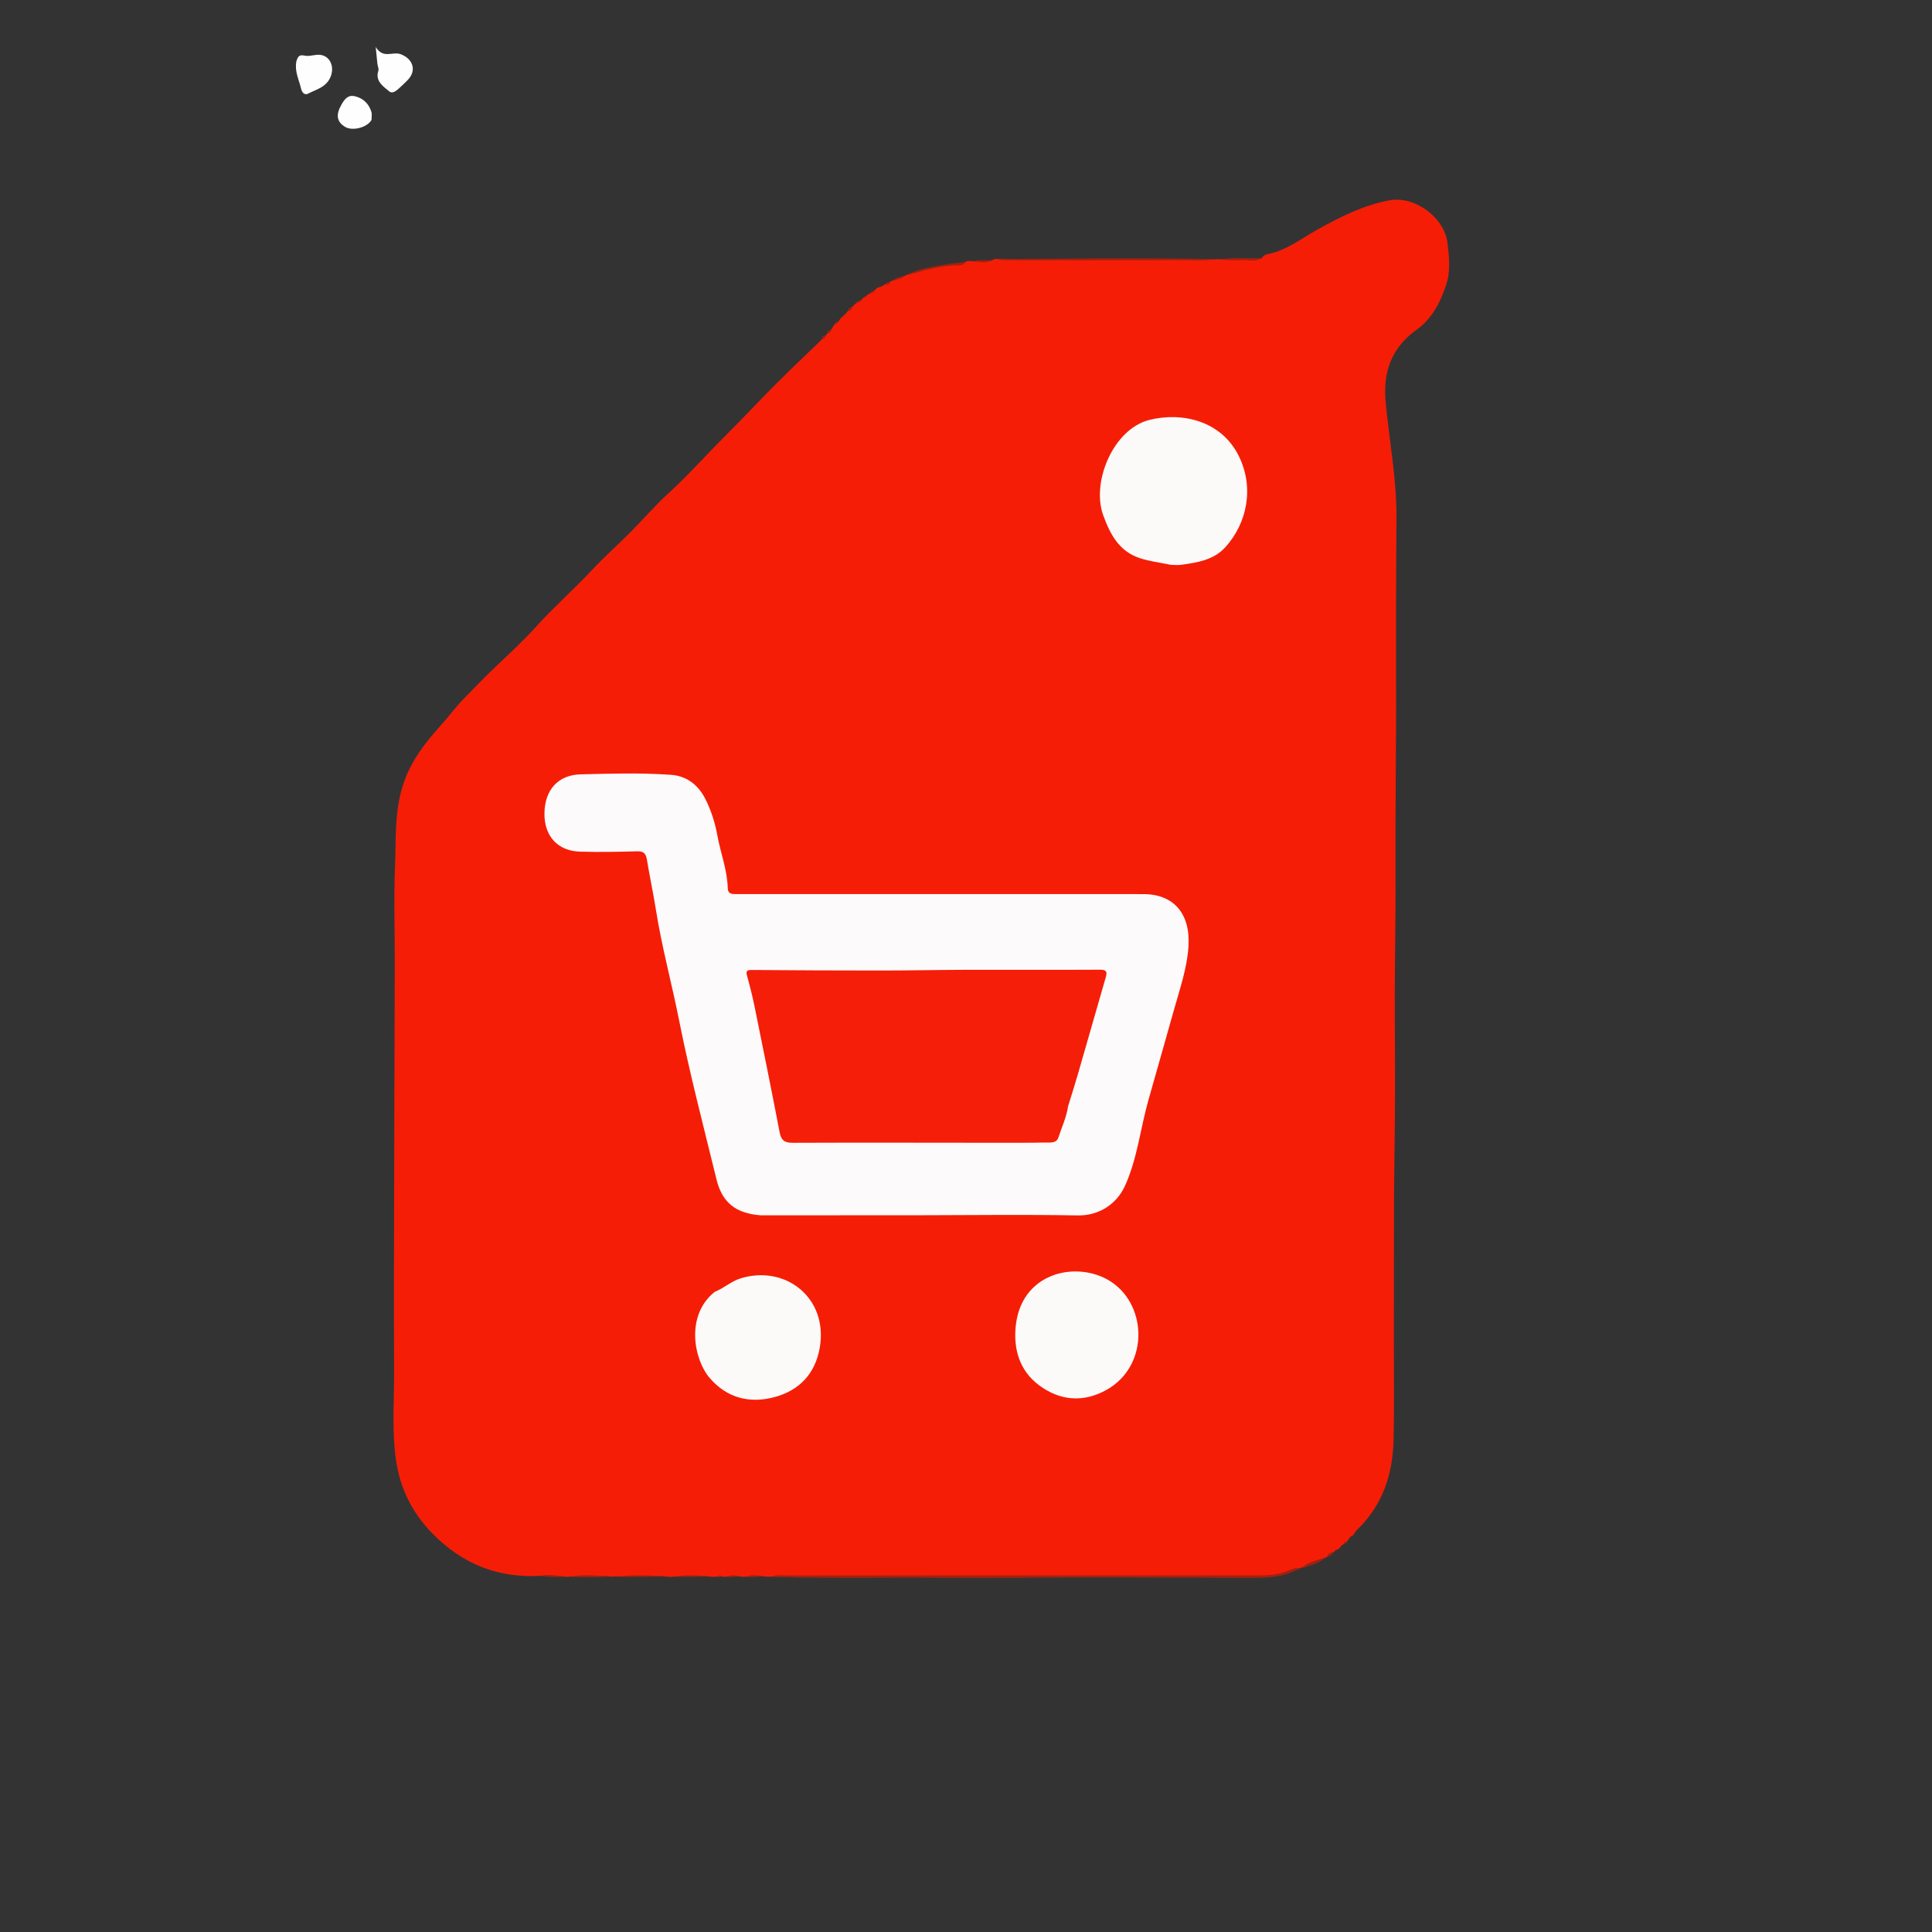
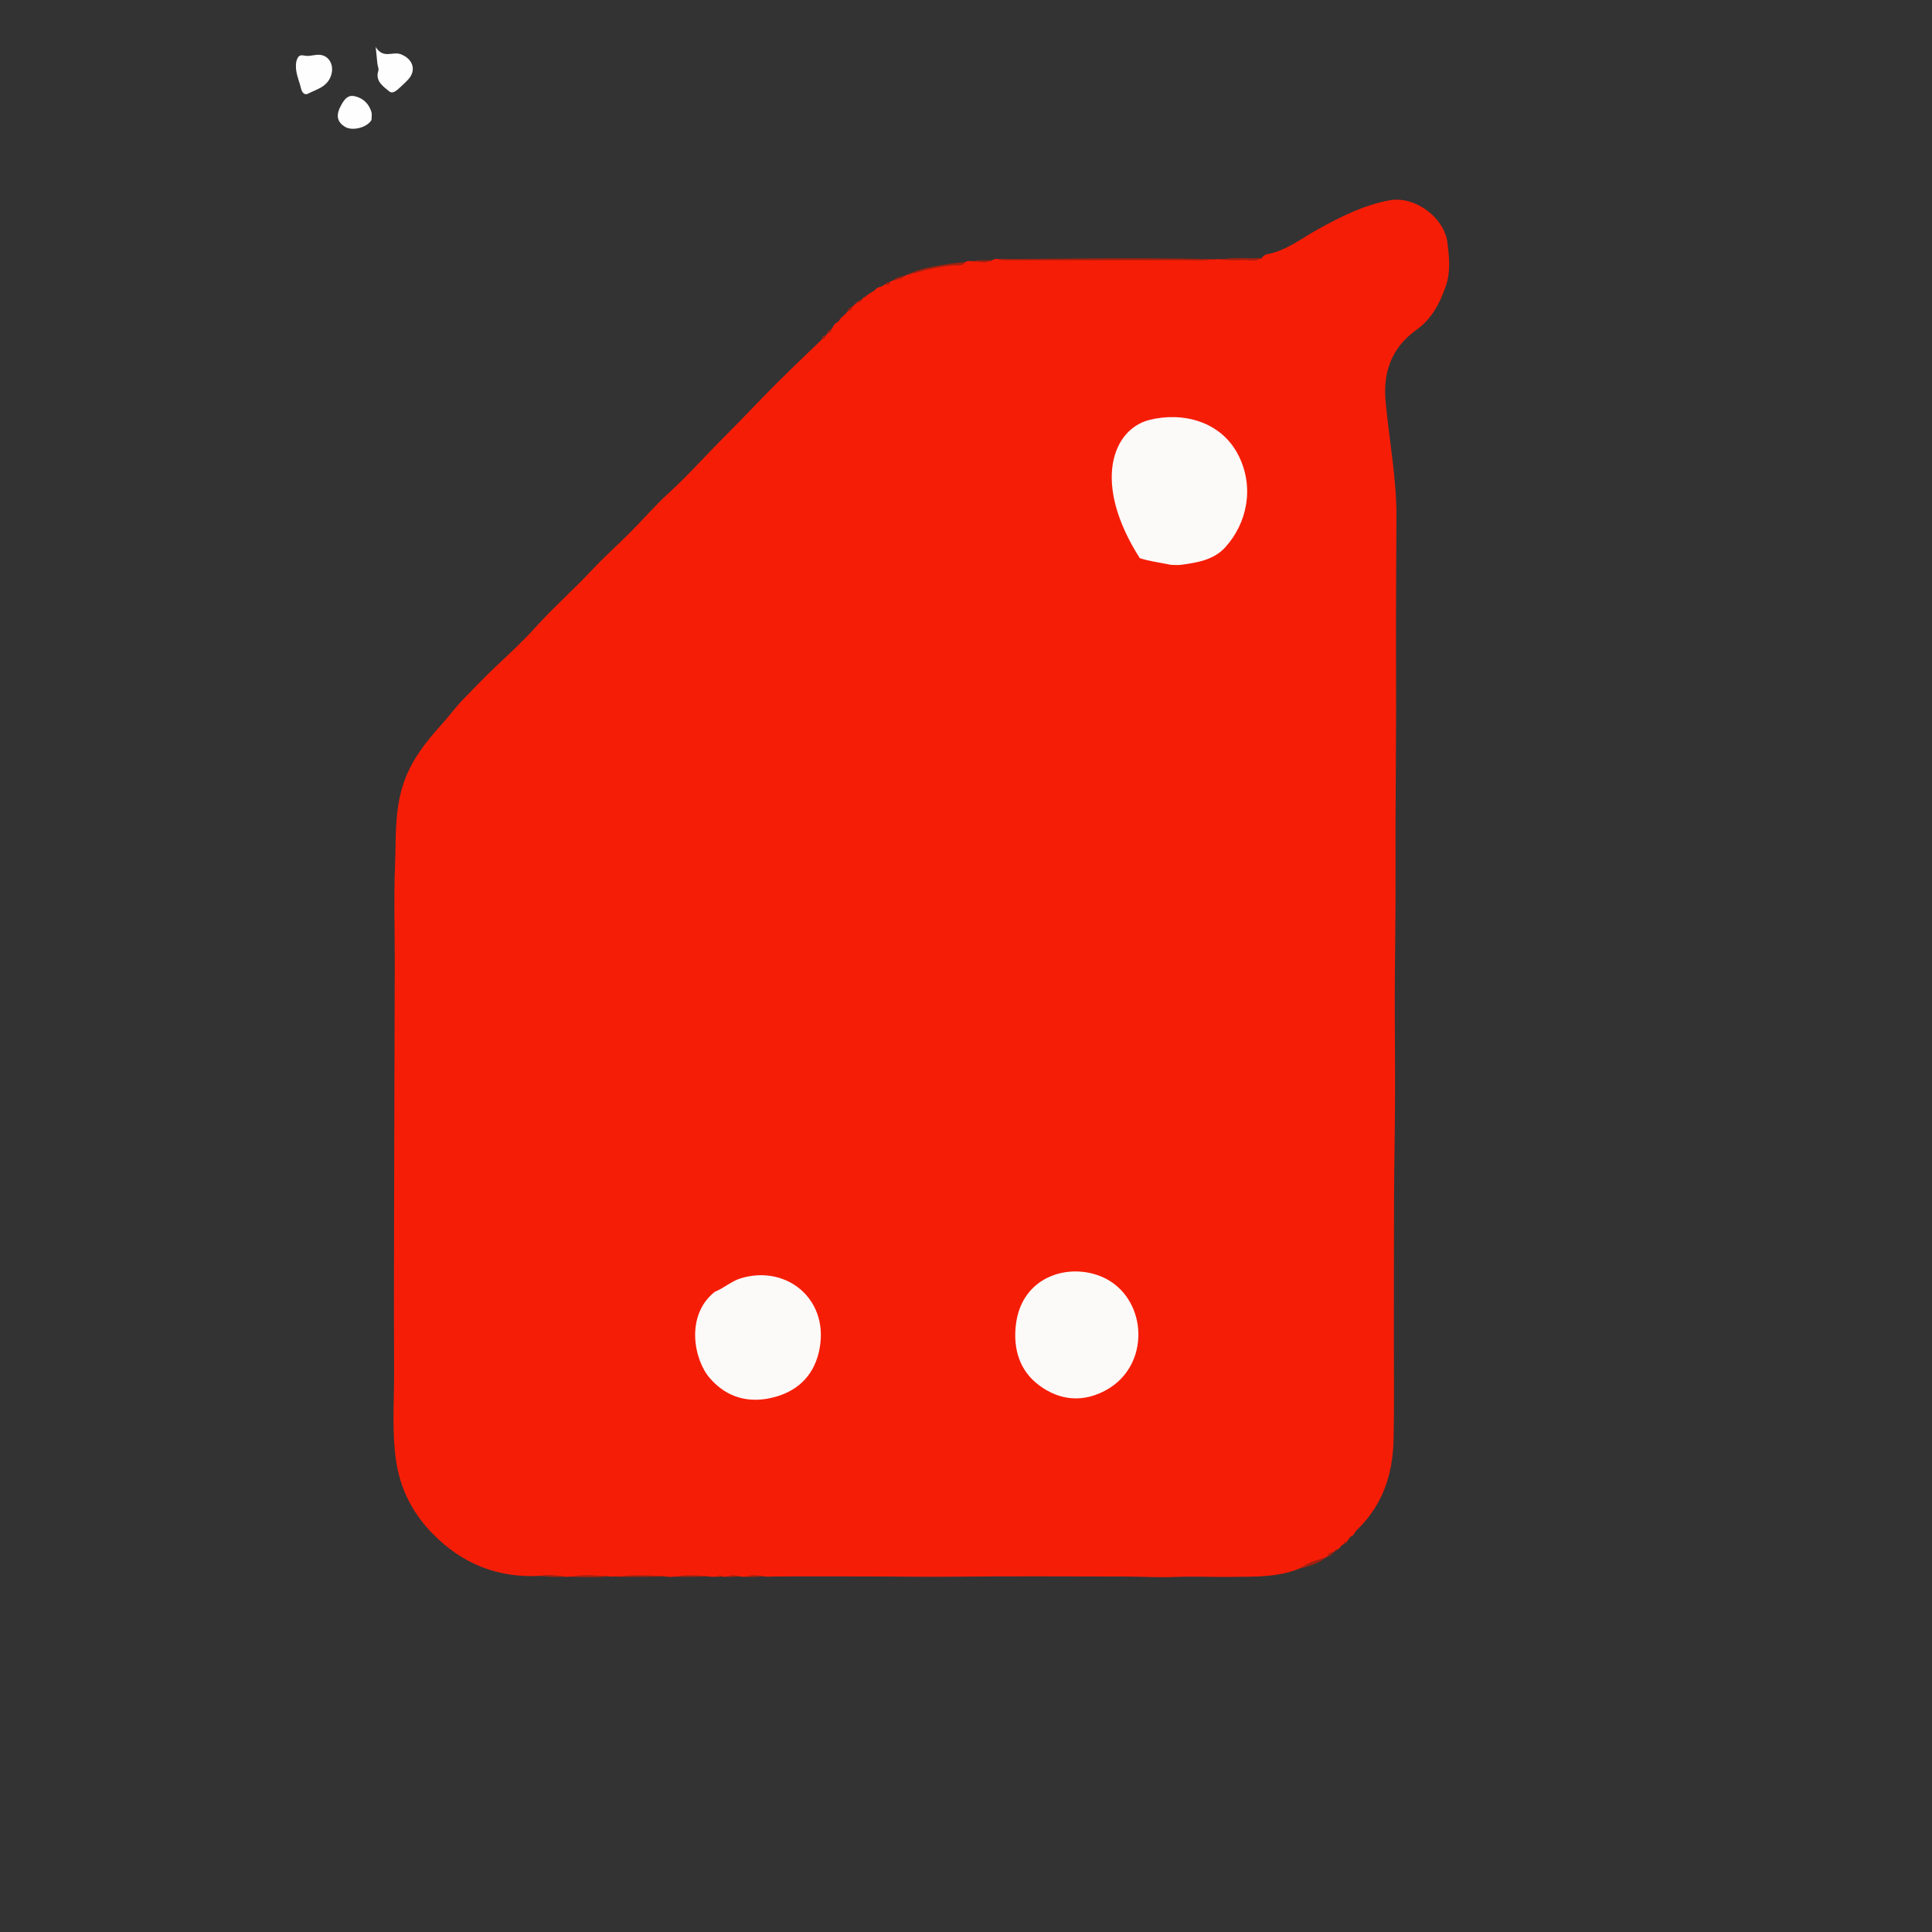
<svg xmlns="http://www.w3.org/2000/svg" version="1.1" id="Layer_1" x="0px" y="0px" width="100%" viewBox="0 0 1024 1024" enable-background="new 0 0 1024 1024" xml:space="preserve">
  <rect x="0" y="0" width="1024" height="1024" fill="#333333" stroke="none" />
  <path fill="#F61D06" opacity="1" stroke="none" d=" M302.404,835.598   C301.538,835.729 301.103,835.777 300.344,835.765   C295.649,835.441 291.277,835.292 286.565,835.218   C263.913,836.582 244.945,828.749 229.536,813.127   C219.453,802.905 212.666,790.612 210.202,775.854   C207.513,759.753 208.955,743.715 208.887,727.654   C208.733,691.222 208.863,654.789 208.932,618.357   C209.001,582.265 209.157,546.174 209.235,510.082   C209.272,493.107 208.682,476.109 209.365,459.161   C209.953,444.561 209.015,429.81 213.788,415.468   C217.865,403.217 225.404,393.556 233.801,384.275   C237.948,379.691 241.63,374.584 245.878,370.259   C251.474,364.561 256.997,358.722 262.832,353.222   C270.093,346.378 277.478,339.523 284.106,332.183   C293.553,321.721 304.113,312.448 313.703,302.178   C320.218,295.201 327.392,288.844 334.134,282.072   C340.951,275.224 347.269,267.845 354.399,261.351   C364.381,252.259 373.33,242.153 382.828,232.615   C389.931,225.481 397.052,218.169 404.037,210.885   C414.045,200.448 424.658,190.479 435.353,180.135   C436.006,179.085 436.561,178.447 437.608,177.869   C437.944,177.567 437.985,177.39 438.243,177.049   C438.931,176.176 439.47,175.53 440.447,174.879   C441.101,173.973 441.475,173.218 442.149,172.164   C442.908,171.203 443.59,170.836 444.541,170.348   C445.337,168.321 447.218,167.538 448.538,165.875   C448.894,165.546 448.942,165.379 449.213,165.077   C449.951,164.151 450.559,163.447 451.622,162.7   C452.026,162.347 452.133,162.182 452.481,161.901   C452.816,161.616 452.91,161.448 453.245,161.123   C454.281,160.117 455.228,159.552 456.541,159.101   C456.88,158.493 457.076,158.191 457.541,157.816   C458.017,157.681 458.224,157.619 458.642,157.308   C459.312,156.654 459.773,156.247 460.536,155.774   C461.674,155.237 462.332,154.486 463.517,154.022   C464.372,152.695 465.469,152.255 467.081,151.889   C467.719,151.622 467.931,151.413 468.558,151.041   C469.615,150.276 470.439,150.04 471.511,149.59   C471.966,149.281 472.145,149.13 472.666,148.898   C474.981,147.703 477.157,147.133 479.577,146.275   C479.858,146.087 479.993,145.842 480.126,145.884   C490.085,141.485 500.734,140.819 511.537,139.032   C512.591,138.138 513.482,138.322 514.765,138.394   C518.595,138.534 521.996,138.585 525.619,138.104   C526.389,137.574 526.938,137.368 527.787,137.211   C542.032,137.79 555.982,137.443 569.929,137.485   C583.176,137.524 596.423,137.511 609.67,137.461   C620.751,137.42 631.832,137.34 643.4,137.502   C644.371,137.43 644.854,137.37 645.698,137.367   C653.415,137.575 660.771,137.565 668.45,137.133   C669.402,135.782 670.333,134.983 671.487,134.774   C681.777,132.914 689.714,126.388 698.537,121.522   C710.548,114.896 722.829,108.669 736.561,106.15   C749.759,103.728 765.409,115.156 767.13,128.399   C768.122,136.033 768.922,143.759 766.455,151.118   C763.361,160.348 759.139,168.814 750.657,174.894   C738.044,183.936 732.98,196.586 734.363,212.257   C736.187,232.924 740.268,253.381 740.15,274.226   C740.048,292.186 739.933,310.147 739.9,328.107   C739.869,344.718 739.992,361.329 739.952,377.939   C739.907,397.032 739.725,416.125 739.663,435.217   C739.617,449.841 739.725,464.466 739.656,479.09   C739.582,494.871 739.292,510.652 739.259,526.434   C739.221,544.542 739.465,562.652 739.398,580.76   C739.329,599.511 738.94,618.26 738.86,637.011   C738.752,662.27 738.815,687.53 738.789,712.79   C738.772,729.568 738.99,746.351 738.623,763.122   C738.226,781.298 732.892,797.676 719.416,810.683   C718.476,811.59 717.868,812.84 716.819,814.072   C716.061,814.19 715.666,814.352 715.272,815.031   C715.046,815.575 714.894,815.788 714.344,816.464   C713.945,816.927 714.005,816.962 713.974,816.953   C713.596,817.406 713.171,817.778 712.403,818.168   C712.008,818.466 711.875,818.652 711.438,818.997   C710.759,819.353 710.523,819.661 710.158,820.242   C709.91,820.418 709.758,820.807 709.553,820.848   C708.938,821.812 707.808,821.236 707.298,822.193   C707.329,822.498 707.227,822.322 707.329,822.322   C706.038,823.028 704.901,824.162 703.317,825.053   C703.211,825.379 703.181,825.221 703.257,825.248   C698.848,827.452 694.272,829.394 689.268,831.01   C689.094,831.34 689.088,831.165 689.172,831.189   C677.435,836.154 665.03,835.612 652.55,835.791   C642.619,835.932 632.695,835.401 622.751,835.832   C614.009,836.211 605.203,835.612 596.441,835.599   C565.688,835.554 534.934,835.366 504.178,835.696   C489.735,835.851 475.273,835.56 460.818,835.56   C443.863,835.56 426.909,835.435 409.469,835.594   C408.228,835.69 407.471,835.704 406.341,835.658   C402.526,835.378 399.083,835.5 395.257,835.634   C394.446,835.749 394.017,835.757 393.271,835.711   C390.549,835.314 388.135,835.534 385.377,835.618   C384.588,835.737 384.149,835.76 383.382,835.74   C382.247,835.445 381.422,835.472 380.296,835.623   C379.26,835.727 378.521,835.742 377.413,835.743   C370.661,835.209 364.27,835.593 357.457,835.608   C356.581,835.753 356.13,835.806 355.34,835.807   C345.648,835.161 336.284,835.626 326.476,835.566   C325.555,835.642 325.083,835.656 324.256,835.638   C316.881,835.352 309.857,835.524 302.404,835.598  z" />
-   <path fill="#A12111" opacity="1" stroke="none" d=" M409.439,835.817   C410.978,834.392 413.209,835.007 415.316,835.006   C499.735,834.964 584.155,834.963 668.575,834.975   C673.956,834.976 679.162,834.167 684.092,831.965   C685.497,831.337 686.881,830.898 688.84,831.144   C680.558,836.38 670.894,836.363 661.258,836.342   C628.289,836.273 595.319,835.966 562.351,836.121   C542.758,836.213 523.138,836.575 503.572,836.347   C473.009,835.99 442.443,836.704 411.887,835.875   C411.224,835.857 410.558,835.929 409.439,835.817  z" />
  <path fill="#FEFEFE" opacity="1" stroke="none" d=" M157.074,32.57   C157.794,30.085 158.553,28.814 161.374,29.471   C163.636,29.998 166.202,29.075 168.638,29.026   C174.384,28.913 177.365,34.592 175.442,40.101   C173.329,46.156 167.927,47.248 163.345,49.608   C161.108,50.76 159.933,48.561 159.536,46.842   C158.478,42.273 156.087,37.921 157.074,32.57  z" />
  <path fill="#FEFEFE" opacity="1" stroke="none" d=" M200.018,33.713   C199.774,31.073 199.542,28.843 199.13,24.882   C203.107,31.41 208.109,27.126 212.367,28.725   C218.938,31.191 220.997,37.413 216.073,42.425   C215.492,43.017 214.935,43.636 214.31,44.178   C211.867,46.295 208.667,50.441 206.288,48.42   C203.474,46.028 198.645,43.115 200.546,37.477   C200.867,36.525 200.227,35.249 200.018,33.713  z" />
  <path fill="#FEFEFE" opacity="1" stroke="none" d=" M196.9,63.611   C194.425,67.77 186.61,69.553 182.843,67.214   C178.329,64.411 177.943,60.687 181.076,55.285   C182.798,52.318 184.562,50.09 188.344,51.067   C192.7,52.191 195.491,55.067 196.838,59.259   C197.225,60.463 196.938,61.882 196.9,63.611  z" />
  <path fill="#A12111" opacity="1" stroke="none" d=" M643.489,137.362   C638.45,138.459 632.966,137.917 627.506,137.926   C595.744,137.98 563.981,137.954 532.219,137.941   C531.064,137.94 529.909,137.793 528.421,137.487   C539.376,137.2 550.665,137.169 561.954,137.076   C589,136.853 616.046,136.683 643.489,137.362  z" />
  <path fill="#A12111" opacity="1" stroke="none" d=" M511.524,138.866   C511.033,140.383 509.252,140.635 508.012,140.639   C498.643,140.664 489.832,143.323 480.628,145.935   C486.814,142.225 494.179,141.434 501.386,140.126   C504.61,139.541 507.892,139.275 511.524,138.866  z" />
  <path fill="#A12111" opacity="1" stroke="none" d=" M326.478,835.767   C335.448,834.443 344.891,835.019 354.666,835.514   C345.644,835.806 336.286,835.856 326.478,835.767  z" />
  <path fill="#A12111" opacity="1" stroke="none" d=" M689.492,831.329   C692.916,827.832 698.032,827.141 702.943,825.216   C699.465,828.653 694.564,829.733 689.492,831.329  z" />
  <path fill="#A12111" opacity="1" stroke="none" d=" M668.327,136.797   C665.47,139.215 661.742,137.618 658.226,137.865   C654.431,138.131 650.596,137.845 646.419,137.612   C653.303,136.208 660.607,137.002 668.327,136.797  z" />
  <path fill="#A12111" opacity="1" stroke="none" d=" M302.439,835.768   C309.021,834.19 316.126,835.223 323.555,835.4   C316.911,836.315 309.907,835.94 302.439,835.768  z" />
  <path fill="#A12111" opacity="1" stroke="none" d=" M357.493,835.784   C363.445,834.328 369.909,835.101 376.7,835.492   C370.68,835.775 364.317,835.821 357.493,835.784  z" />
  <path fill="#A12111" opacity="1" stroke="none" d=" M286.551,835.252   C290.622,834.175 294.975,835.219 299.684,835.483   C295.626,836.242 291.249,835.75 286.551,835.252  z" />
  <path fill="#A12111" opacity="1" stroke="none" d=" M395.325,835.892   C398.278,834.311 401.799,835.084 405.626,835.393   C402.57,835.746 399.173,835.895 395.325,835.892  z" />
  <path fill="#A12111" opacity="1" stroke="none" d=" M525.396,137.785   C522.722,140.122 519.199,138.489 515.533,138.628   C518.389,137.394 521.717,138.263 525.396,137.785  z" />
  <path fill="#A12111" opacity="1" stroke="none" d=" M479.508,146.064   C478.209,147.903 475.786,147.978 473.356,148.818   C474.675,147.044 477.035,146.806 479.508,146.064  z" />
  <path fill="#A12111" opacity="1" stroke="none" d=" M385.453,835.844   C387.39,834.437 389.872,835.056 392.64,835.457   C390.595,835.764 388.236,835.868 385.453,835.844  z" />
  <path fill="#A12111" opacity="1" stroke="none" d=" M440.476,174.695   C440.74,175.936 439.922,176.438 438.709,176.85   C438.356,175.594 439.186,175.045 440.476,174.695  z" />
  <path fill="#A12111" opacity="1" stroke="none" d=" M437.646,177.737   C437.59,178.694 437.141,179.525 435.833,179.833   C435.4,178.471 436.328,178.043 437.646,177.737  z" />
  <path fill="#A12111" opacity="1" stroke="none" d=" M451.64,162.516   C451.73,163.676 451.116,164.486 449.703,164.898   C449.277,163.498 450.364,163.045 451.64,162.516  z" />
  <path fill="#A12111" opacity="1" stroke="none" d=" M703.537,825.299   C703.399,823.246 705.224,822.973 707.067,822.314   C706.517,823.625 705.3,824.557 703.537,825.299  z" />
  <path fill="#A12111" opacity="1" stroke="none" d=" M471.506,149.376   C471.699,150.869 470.663,150.918 469.287,150.902   C469.34,149.804 470.29,149.573 471.506,149.376  z" />
-   <path fill="#A12111" opacity="1" stroke="none" d=" M444.544,170.284   C444.186,170.748 443.576,171.289 442.707,171.848   C442.459,170.624 443.744,170.943 444.544,170.284  z" />
  <path fill="#A12111" opacity="1" stroke="none" d=" M456.396,158.86   C456.329,160.142 455.051,160.303 453.775,160.902   C453.715,159.455 455.235,159.606 456.396,158.86  z" />
-   <path fill="#A12111" opacity="1" stroke="none" d=" M463.511,153.861   C463.442,155.105 462.232,155.151 461.104,155.685   C461.275,154.609 462.316,154.295 463.511,153.861  z" />
  <path fill="#A12111" opacity="1" stroke="none" d=" M712.408,818.314   C712.192,817.474 712.672,817.089 713.684,816.959   C714.099,817.934 713.415,818.166 712.408,818.314  z" />
  <path fill="#A12111" opacity="1" stroke="none" d=" M707.602,822.458   C707.221,821.44 707.905,821.138 709.054,820.943   C708.857,821.398 708.366,821.907 707.602,822.458  z" />
  <path fill="#A12111" opacity="1" stroke="none" d=" M380.365,835.873   C380.772,834.925 381.652,834.813 382.84,835.499   C382.28,835.809 381.506,835.922 380.365,835.873  z" />
  <path fill="#A12111" opacity="1" stroke="none" d=" M710.148,820.365   C710.162,820.028 710.414,819.637 710.9,819.201   C710.885,819.541 710.636,819.927 710.148,820.365  z" />
  <path fill="#A12111" opacity="1" stroke="none" d=" M714.059,816.881   C713.945,816.927 714.073,816.607 714.085,816.529   C714.098,816.45 714.173,816.834 714.059,816.881  z" />
  <path fill="#A12111" opacity="1" stroke="none" d=" M715.494,815.27   C715.428,815.015 715.659,814.669 716.211,814.269   C716.285,814.536 716.038,814.857 715.494,815.27  z" />
  <path fill="#A12111" opacity="1" stroke="none" d=" M467.553,151.745   C467.508,151.832 467.506,151.82 467.524,151.818   C467.543,151.816 467.598,151.659 467.553,151.745  z" />
  <path fill="#A12111" opacity="1" stroke="none" d=" M458.615,157.057   C458.757,157.371 458.558,157.585 458.032,157.723   C457.849,157.39 458.039,157.16 458.615,157.057  z" />
  <path fill="#A12111" opacity="1" stroke="none" d=" M452.735,161.731   C452.723,161.783 452.693,161.752 452.726,161.745   C452.759,161.738 452.747,161.678 452.735,161.731  z" />
  <path fill="#A12111" opacity="1" stroke="none" d=" M448.827,165.637   C448.847,165.713 448.827,165.613 448.847,165.591   C448.866,165.568 448.808,165.56 448.827,165.637  z" />
-   <path fill="#FCFAFA" opacity="1" stroke="none" d=" M403.193,644.143   C390.003,643.145 382.774,637.452 379.754,625.088   C372.9,597.016 365.533,569.033 359.914,540.708   C356.05,521.227 350.795,502.049 347.682,482.417   C346.254,473.416 344.335,464.493 342.846,455.501   C342.316,452.299 341.049,451.113 337.648,451.211   C327.526,451.502 317.383,451.709 307.267,451.38   C295.533,450.999 288.465,443.079 288.566,431.223   C288.672,418.671 295.76,410.719 307.768,410.415   C323.742,410.012 339.748,409.547 355.696,410.671   C364.027,411.259 370.156,416.085 373.93,423.611   C376.993,429.719 379.05,436.324 380.242,442.902   C381.927,452.203 385.48,461.139 385.721,470.708   C385.798,473.73 387.706,473.891 390.168,473.888   C425.483,473.84 460.799,473.887 496.114,473.893   C532.759,473.899 569.403,473.853 606.047,473.894   C622.007,473.912 630.981,484.167 629.923,501.486   C629.21,513.148 625.317,524.18 622.201,535.331   C617.734,551.315 613.135,567.265 608.635,583.238   C604.419,598.204 602.809,613.906 596.407,628.226   C591.907,638.289 582.423,644.418 571.124,644.204   C543.405,643.678 515.667,644.079 487.937,644.104   C459.847,644.129 431.756,644.151 403.193,644.143  z" />
-   <path fill="#FCF9F9" opacity="1" stroke="none" d=" M620.541,299.364   C614.776,298.161 609.265,297.528 604.108,295.823   C593.117,292.188 588.327,283.121 584.658,272.896   C578.443,255.578 589.921,227.481 609.121,222.59   C626.168,218.248 647.27,222.776 656.616,241.75   C664.859,258.486 661.01,277.27 649.444,290.052   C643.345,296.793 634.548,298.212 625.945,299.375   C624.309,299.596 622.621,299.433 620.541,299.364  z" />
+   <path fill="#FCF9F9" opacity="1" stroke="none" d=" M620.541,299.364   C614.776,298.161 609.265,297.528 604.108,295.823   C578.443,255.578 589.921,227.481 609.121,222.59   C626.168,218.248 647.27,222.776 656.616,241.75   C664.859,258.486 661.01,277.27 649.444,290.052   C643.345,296.793 634.548,298.212 625.945,299.375   C624.309,299.596 622.621,299.433 620.541,299.364  z" />
  <path fill="#FCFAF9" opacity="1" stroke="none" d=" M378.796,684.723   C383.861,682.653 387.566,679.061 392.704,677.5   C416.326,670.324 438.999,687.909 434.502,714.207   C432.149,727.971 423.81,736.806 410.864,740.396   C397.686,744.049 385.449,741.195 376.143,730.356   C367.757,720.588 363.148,697.24 378.796,684.723  z" />
  <path fill="#FCFAF9" opacity="1" stroke="none" d=" M586.807,678.085   C608.182,689.866 609.626,723.512 586.694,736.538   C574.335,743.559 561.748,742.497 550.645,734.158   C540.438,726.491 537.036,715.143 538.383,702.62   C541.344,675.102 569.016,668.377 586.807,678.085  z" />
-   <path fill="#F51E08" opacity="1" stroke="none" d=" M566.111,586.324   C565.197,592.366 562.717,597.518 560.978,602.884   C559.941,606.085 556.588,605.52 554.099,605.568   C544.444,605.754 534.783,605.694 525.124,605.689   C490.164,605.671 455.203,605.563 420.244,605.709   C415.955,605.727 414.066,604.522 413.24,600.226   C408.979,578.046 404.502,555.906 399.998,533.773   C398.872,528.244 397.485,522.76 395.985,517.319   C395.326,514.929 395.572,514.09 398.311,514.11   C421.378,514.282 444.445,514.401 467.512,514.39   C482.784,514.382 498.055,514.049 513.327,514.011   C536.587,513.954 559.847,514.104 583.105,513.964   C586.734,513.942 586.829,515.371 586.053,518.062   C581.179,534.966 576.354,551.885 571.464,568.784   C569.802,574.527 567.996,580.228 566.111,586.324  z" />
</svg>